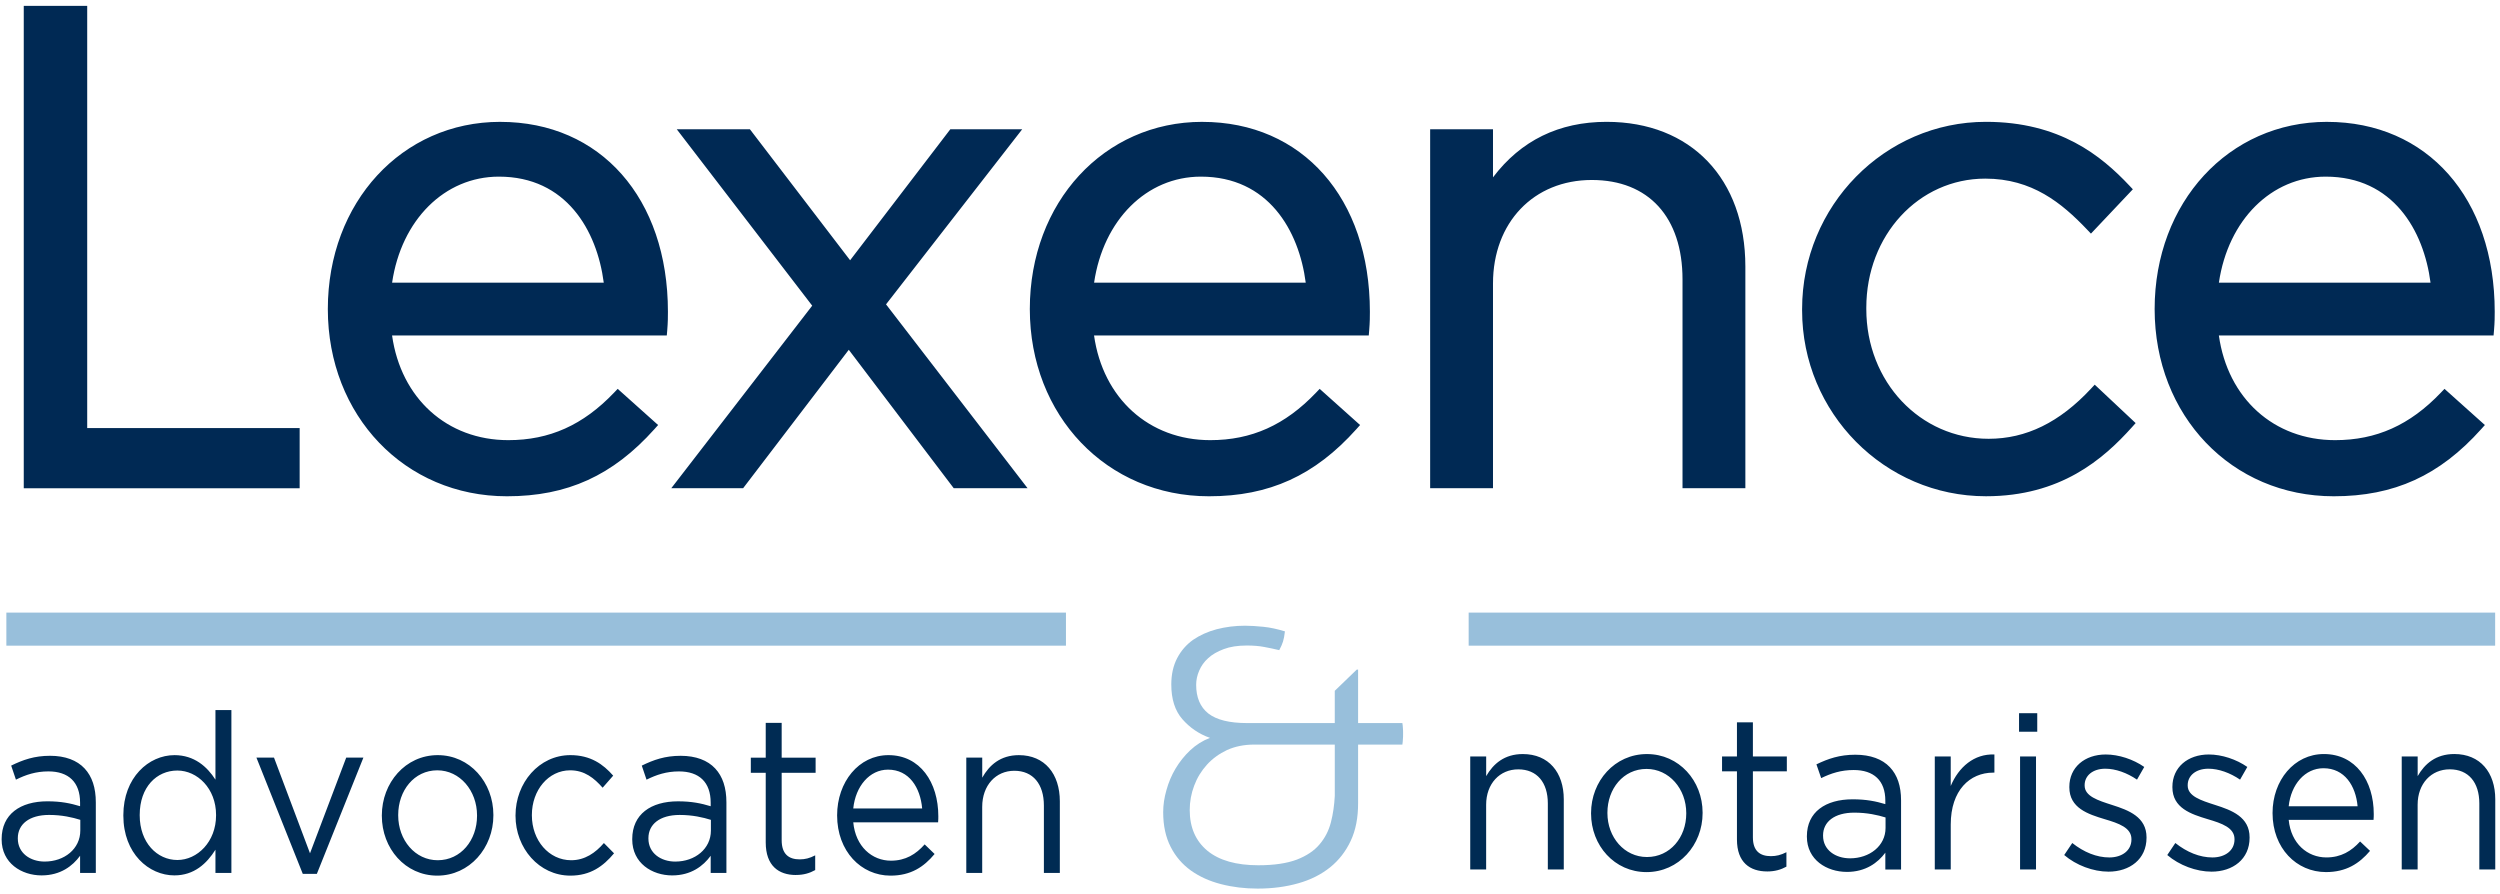
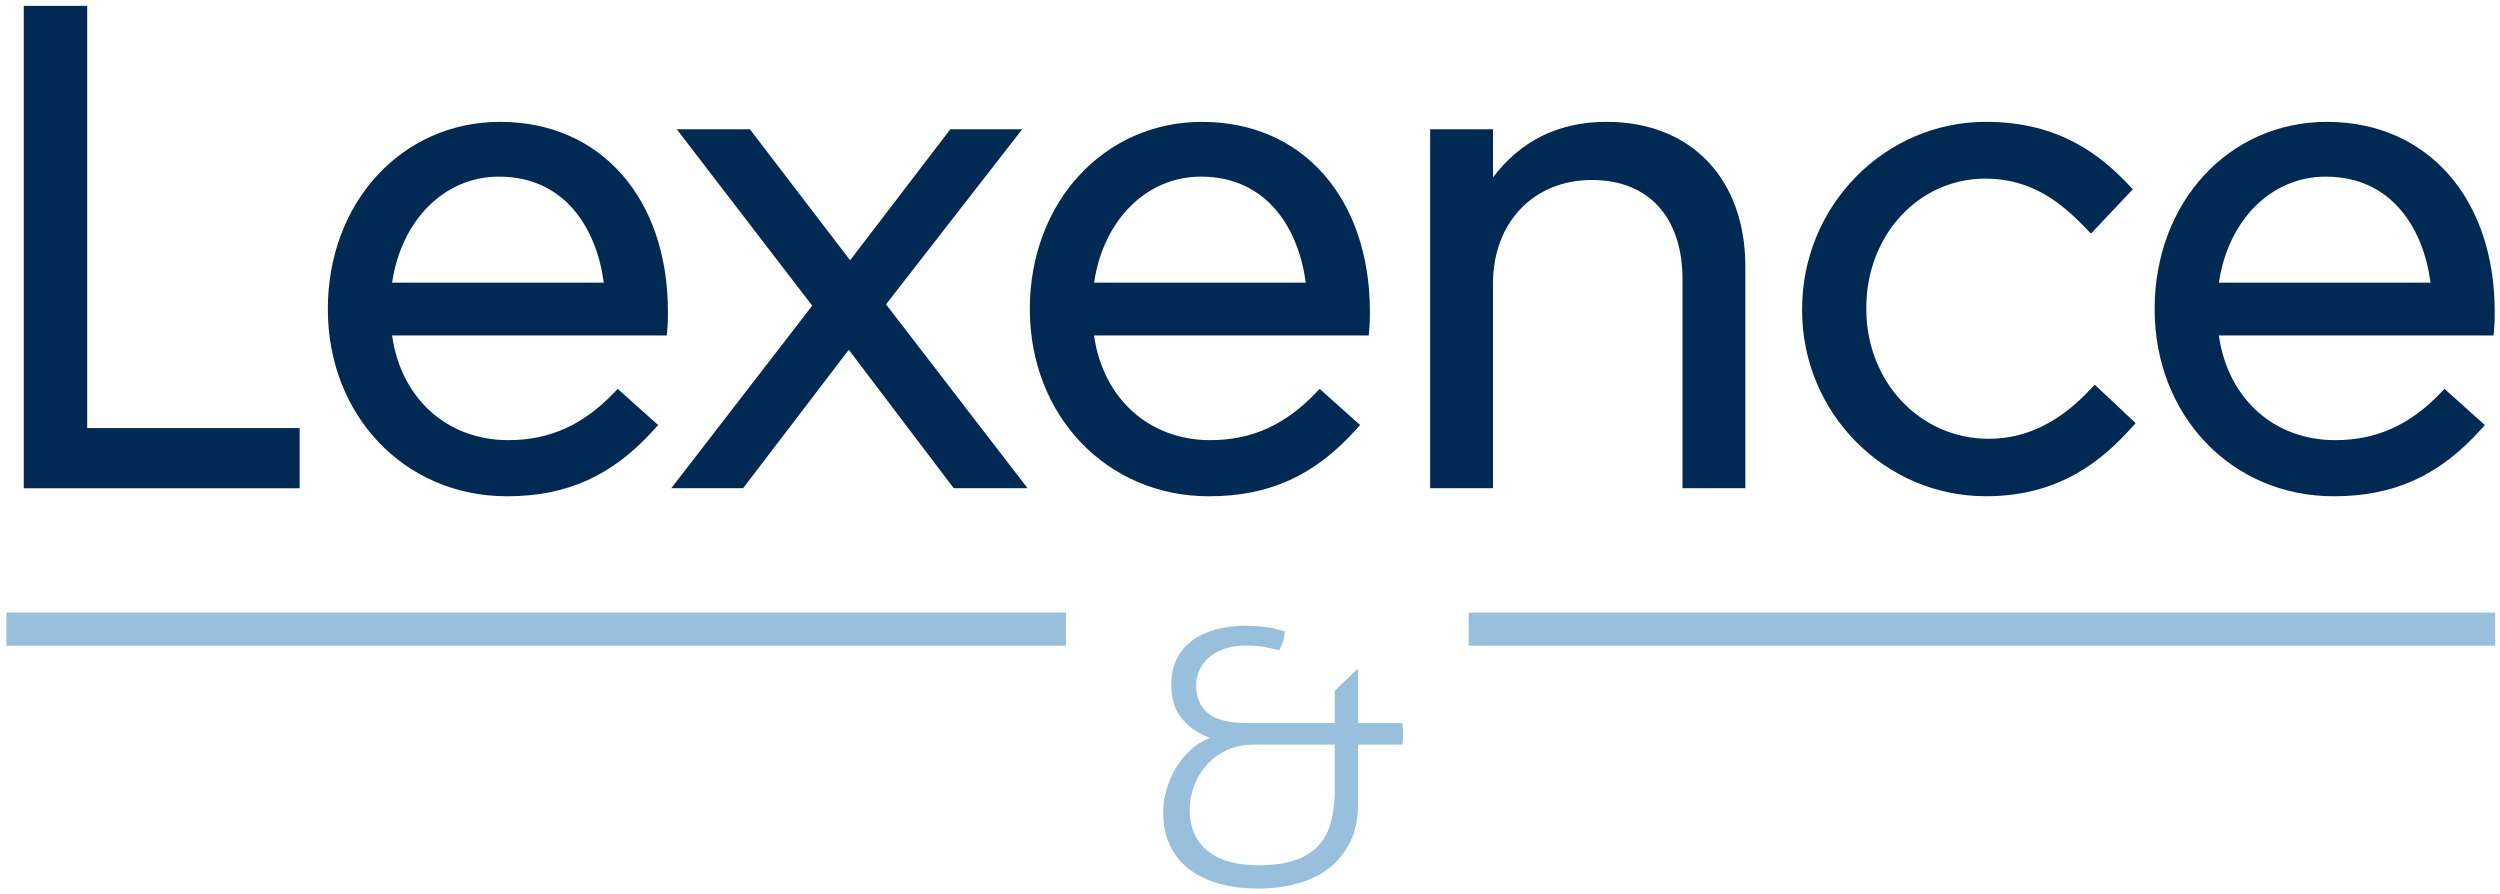
<svg xmlns="http://www.w3.org/2000/svg" viewBox="0 0 151 54">
  <g fill="none" fill-rule="evenodd">
    <g fill="#002954">
      <path d="M36.466 17.073H23.683c.558-3.79 3.17-6.404 6.45-6.404 4.066 0 5.922 3.242 6.334 6.404m-6.252-9.713c-5.937 0-10.414 4.861-10.414 11.307 0 6.446 4.652 11.308 10.82 11.308 3.646 0 6.393-1.251 8.906-4.054l.223-.249-2.441-2.185-.223.233c-1.867 1.955-3.894 2.865-6.383 2.865-3.705 0-6.486-2.526-7.022-6.324h16.594l.026-.306c.042-.502.042-.833.042-1.125 0-6.86-4.071-11.469-10.129-11.469M53.516 18.383l8.227-10.577h-4.342l-6.054 7.914-6.054-7.914h-4.418l8.182 10.657-8.51 11.023h4.339l6.38-8.359 6.338 8.359h4.46zM78.865 17.073H66.083c.558-3.79 3.17-6.404 6.45-6.404 4.066 0 5.922 3.242 6.333 6.404m-6.252-9.713c-5.935 0-10.413 4.861-10.413 11.307 0 6.446 4.652 11.308 10.82 11.308 3.645 0 6.392-1.251 8.905-4.054l.223-.249-2.441-2.185-.223.233c-1.866 1.955-3.894 2.865-6.383 2.865-3.704 0-6.485-2.526-7.022-6.324h16.594l.025-.306c.042-.502.042-.833.042-1.125 0-6.86-4.071-11.469-10.128-11.469M97.039 7.359c-2.875 0-5.178 1.126-6.862 3.353V7.807h-3.796V29.487h3.796V17.122c0-3.681 2.454-6.251 5.968-6.251 3.43 0 5.479 2.246 5.479 6.007v12.609h3.796V16.106c0-5.314-3.289-8.747-8.381-8.747M126.52 23.235l-.228.245c-1.894 2.034-3.915 3.023-6.178 3.023-4.143 0-7.389-3.442-7.389-7.836v-.082c0-4.372 3.157-7.796 7.186-7.796 2.826 0 4.621 1.474 6.14 3.068l.242.254 2.531-2.678-.216-.229c-1.686-1.79-4.193-3.845-8.657-3.845-6.122 0-11.104 5.073-11.104 11.308v.081c0 6.19 4.981 11.226 11.104 11.226 4.504 0 7.082-2.232 8.824-4.176l.218-.243-2.473-2.321zM146.803 17.073h-12.782c.558-3.79 3.169-6.404 6.45-6.404 4.066 0 5.922 3.242 6.333 6.404m-6.252-9.713c-5.935 0-10.412 4.861-10.412 11.307 0 6.446 4.652 11.308 10.82 11.308 3.646 0 6.392-1.251 8.904-4.055l.223-.248-2.44-2.185-.223.233c-1.866 1.955-3.894 2.865-6.383 2.865-3.705 0-6.486-2.526-7.022-6.324h16.593l.026-.305c.043-.503.043-.834.043-1.126 0-6.86-4.071-11.469-10.13-11.469M1.435.355V29.492H18.099v-3.638H5.267V.355z" />
    </g>
    <g fill="#98BFDB">
      <path d="M80.62 43.672v-1.947l1.329-1.282h.08v3.229h2.674c.017.099.028.202.032.308.011.106.011.216.011.332 0 .115 0 .224-.011.331-.003.107-.015.216-.032.33H82.029v3.544c0 .876-.143 1.625-.446 2.269-.298.638-.717 1.177-1.247 1.603-.535.428-1.173.751-1.915.96-.743.212-1.56.322-2.458.322-.782 0-1.519-.089-2.211-.269-.69-.177-1.297-.45-1.818-.82-.517-.372-.928-.844-1.226-1.431-.299-.583-.452-1.28-.452-2.095 0-.429.064-.876.197-1.336.129-.461.308-.894.554-1.305.242-.402.535-.773.882-1.099.355-.33.747-.58 1.193-.749-.672-.236-1.224-.622-1.669-1.131-.446-.513-.667-1.208-.667-2.093 0-.613.121-1.142.355-1.591.235-.451.557-.818.961-1.106.408-.278.882-.495 1.421-.639.541-.14 1.109-.214 1.714-.214.339 0 .709.024 1.118.066.407.04.841.139 1.294.275-.029.262-.07.469-.117.62-.051.162-.128.331-.226.514-.298-.073-.601-.133-.909-.192-.301-.059-.658-.087-1.056-.087-.542 0-1.007.072-1.387.217-.386.145-.699.323-.941.547-.243.215-.421.472-.542.754-.125.288-.183.571-.183.857 0 .766.246 1.343.737 1.732.493.383 1.271.577 2.339.577h5.298zm0 1.301h-4.87c-.613 0-1.157.113-1.637.329-.474.224-.883.52-1.217.889-.334.369-.592.791-.768 1.264-.178.468-.269.961-.269 1.472 0 1.052.36 1.871 1.071 2.461.715.584 1.742.874 3.074.874.956 0 1.727-.117 2.323-.341.587-.227 1.048-.533 1.373-.92.332-.389.558-.833.687-1.336.131-.504.204-1.038.234-1.591v-3.101zM.384 39H64.384v-2H.384zM88.707 39h62v-2H88.707z" />
    </g>
-     <path fill="#002B53" d="M2.512 52.874c-1.212 0-2.413-.741-2.413-2.17v-.027c0-1.496 1.125-2.278 2.763-2.278.825 0 1.4.121 1.975.296v-.216c0-1.24-.7-1.887-1.913-1.887-.762 0-1.363.202-1.962.499l-.287-.849c.713-.35 1.4-.593 2.35-.593.912 0 1.625.27 2.087.768.45.485.675 1.159.675 2.049v4.259h-.95v-1.038c-.45.62-1.188 1.186-2.325 1.186zm.188-.836c1.188 0 2.15-.768 2.15-1.873v-.647c-.475-.148-1.1-.296-1.887-.296-1.2 0-1.887.566-1.887 1.402v.027c0 .876.75 1.388 1.625 1.388zm7.838.836c-1.55 0-3.088-1.321-3.088-3.612v-.027c0-2.278 1.538-3.625 3.088-3.625 1.2 0 1.975.701 2.475 1.482v-4.205h.963v9.838h-.963v-1.402c-.525.836-1.288 1.55-2.475 1.55zm.175-.93c1.2 0 2.337-1.092 2.337-2.695v-.027c0-1.604-1.137-2.682-2.337-2.682-1.25 0-2.275.997-2.275 2.682v.027c0 1.644 1.05 2.695 2.275 2.695zm7.575.836h.85l2.812-7.022h-1.038l-2.188 5.782-2.175-5.782h-1.062l2.8 7.022zm8.125.108c-1.938 0-3.35-1.644-3.35-3.612v-.027c0-1.968 1.425-3.639 3.375-3.639 1.938 0 3.362 1.644 3.362 3.612v.027c0 1.968-1.438 3.639-3.388 3.639zm.025-.93c1.4 0 2.375-1.213 2.375-2.682v-.027c0-1.496-1.038-2.722-2.4-2.722-1.4 0-2.362 1.226-2.362 2.695v.027c0 1.496 1.025 2.709 2.388 2.709zm8.012.93c1.212 0 1.988-.566 2.638-1.348l-.613-.62c-.512.593-1.15 1.038-1.975 1.038-1.35 0-2.375-1.199-2.375-2.709v-.027c0-1.496 1-2.695 2.312-2.695.875 0 1.45.472 1.962 1.051l.637-.728c-.6-.687-1.363-1.24-2.587-1.24-1.887 0-3.312 1.671-3.312 3.639v.027c0 1.954 1.425 3.612 3.312 3.612zm6.15-.013c-1.212 0-2.413-.741-2.413-2.17v-.027c0-1.496 1.125-2.278 2.763-2.278.825 0 1.4.121 1.975.296v-.216c0-1.24-.7-1.887-1.913-1.887-.762 0-1.363.202-1.962.499l-.287-.849c.713-.35 1.4-.593 2.35-.593.912 0 1.625.27 2.087.768.45.485.675 1.159.675 2.049v4.259h-.95v-1.038c-.45.62-1.188 1.186-2.325 1.186zm.188-.836c1.188 0 2.15-.768 2.15-1.873v-.647c-.475-.148-1.1-.296-1.887-.296-1.2 0-1.887.566-1.887 1.402v.027c0 .876.75 1.388 1.625 1.388zm7.287.809c.463 0 .825-.108 1.163-.296v-.889c-.338.175-.613.243-.938.243-.65 0-1.087-.31-1.087-1.159v-4.07h2.05v-.916h-2.05v-2.102h-.963v2.102h-.9v.916h.9v4.205c0 1.415.787 1.968 1.825 1.968zm3.462-3.181c.138 1.469 1.137 2.318 2.275 2.318.887 0 1.512-.391 2.038-.984l.6.58c-.65.782-1.438 1.307-2.663 1.307-1.775 0-3.225-1.469-3.225-3.639 0-2.022 1.312-3.639 3.1-3.639 1.913 0 3.013 1.644 3.013 3.693 0 .094 0 .202-.013.364h-5.125zm0-.836h4.162c-.113-1.267-.787-2.345-2.062-2.345-1.113 0-1.962.997-2.1 2.345zm6.825 3.895h.963v-3.989c0-1.307.825-2.183 1.938-2.183 1.137 0 1.788.809 1.788 2.102v4.07h.963v-4.326c0-1.658-.912-2.79-2.475-2.79-1.113 0-1.788.606-2.212 1.361v-1.213h-.963v6.968zM88.8 52.517h.963v-3.909c0-1.281.825-2.139 1.938-2.139 1.137 0 1.788.792 1.788 2.06v3.988h.963v-4.239c0-1.624-.912-2.733-2.475-2.733-1.113 0-1.788.594-2.212 1.334v-1.188h-.963v6.827zm10.65.158c-1.938 0-3.35-1.611-3.35-3.539v-.026c0-1.928 1.425-3.565 3.375-3.565 1.937 0 3.362 1.611 3.362 3.539v.026c0 1.928-1.438 3.565-3.387 3.565zm.025-.911c1.4 0 2.375-1.188 2.375-2.628v-.026c0-1.466-1.038-2.667-2.4-2.667-1.4 0-2.362 1.202-2.362 2.641v.026c0 1.466 1.025 2.654 2.388 2.654zm7.262.872c.463 0 .825-.106 1.163-.291v-.872c-.338.172-.613.238-.938.238-.65 0-1.087-.304-1.087-1.136v-3.988h2.05v-.898h-2.05v-2.06h-.963v2.06h-.9v.898h.9v4.12c0 1.387.787 1.928 1.825 1.928zm4.812.026c-1.212 0-2.413-.726-2.413-2.126v-.026c0-1.466 1.125-2.232 2.763-2.232.825 0 1.4.119 1.975.291v-.211c0-1.215-.7-1.849-1.913-1.849-.762 0-1.363.198-1.962.489l-.287-.832c.713-.343 1.4-.581 2.35-.581.912 0 1.625.264 2.087.753.45.475.675 1.136.675 2.007v4.173h-.95v-1.017c-.45.607-1.188 1.162-2.325 1.162zm.188-.819c1.188 0 2.15-.753 2.15-1.835v-.634c-.475-.145-1.1-.291-1.887-.291-1.2 0-1.887.555-1.887 1.373v.026c0 .858.75 1.36 1.625 1.36zm5.125.673h.963V49.797c0-2.06 1.15-3.13 2.562-3.13h.075v-1.096c-1.225-.053-2.163.766-2.638 1.902v-1.783h-.963v6.827zm5.088-8.319h1.1v-1.122h-1.1v1.122zm.062 8.319h.963v-6.827h-.963v6.827zm5.338.132c1.288 0 2.3-.753 2.3-2.047v-.026c0-1.228-1.075-1.637-2.075-1.954-.863-.277-1.663-.528-1.663-1.175v-.026c0-.568.487-.99 1.25-.99.625 0 1.312.251 1.913.66l.438-.766c-.662-.462-1.538-.753-2.325-.753-1.275 0-2.2.779-2.2 1.954v.026c0 1.254 1.125 1.624 2.138 1.928.85.251 1.613.515 1.613 1.202v.026c0 .66-.562 1.083-1.337 1.083-.762 0-1.538-.317-2.237-.872l-.487.726c.725.621 1.75 1.004 2.675 1.004zm6.225 0c1.288 0 2.3-.753 2.3-2.047v-.026c0-1.228-1.075-1.637-2.075-1.954-.863-.277-1.663-.528-1.663-1.175v-.026c0-.568.487-.99 1.25-.99.625 0 1.312.251 1.913.66l.438-.766c-.662-.462-1.538-.753-2.325-.753-1.275 0-2.2.779-2.2 1.954v.026c0 1.254 1.125 1.624 2.138 1.928.85.251 1.613.515 1.613 1.202v.026c0 .66-.562 1.083-1.337 1.083-.762 0-1.538-.317-2.237-.872l-.487.726c.725.621 1.75 1.004 2.675 1.004zm4.662-3.13c.138 1.439 1.137 2.271 2.275 2.271.887 0 1.512-.383 2.038-.964l.6.568c-.65.766-1.438 1.281-2.663 1.281-1.775 0-3.225-1.439-3.225-3.565 0-1.981 1.312-3.565 3.1-3.565 1.913 0 3.013 1.611 3.013 3.618 0 .092 0 .198-.013.357h-5.125zm0-.819h4.162c-.113-1.241-.787-2.298-2.062-2.298-1.113 0-1.962.977-2.1 2.298zm6.825 3.816h.963v-3.909c0-1.281.825-2.139 1.938-2.139 1.137 0 1.788.792 1.788 2.06v3.988h.963v-4.239c0-1.624-.912-2.733-2.475-2.733-1.113 0-1.788.594-2.212 1.334v-1.188h-.963v6.827z" />
  </g>
</svg>